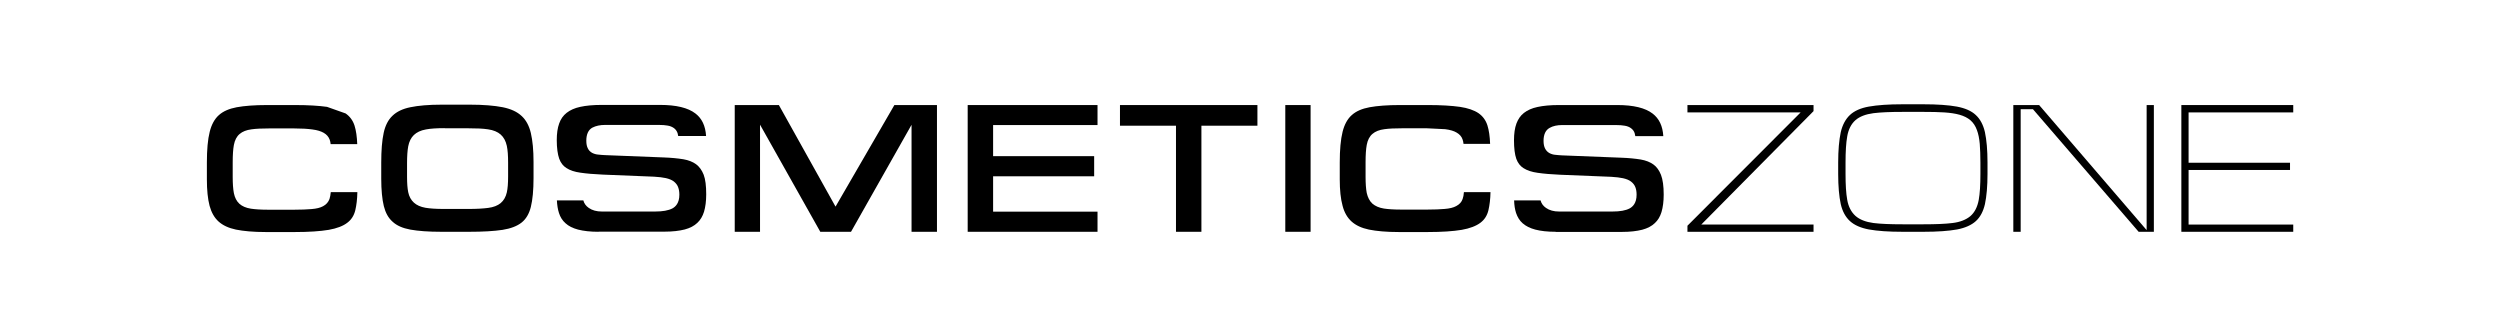
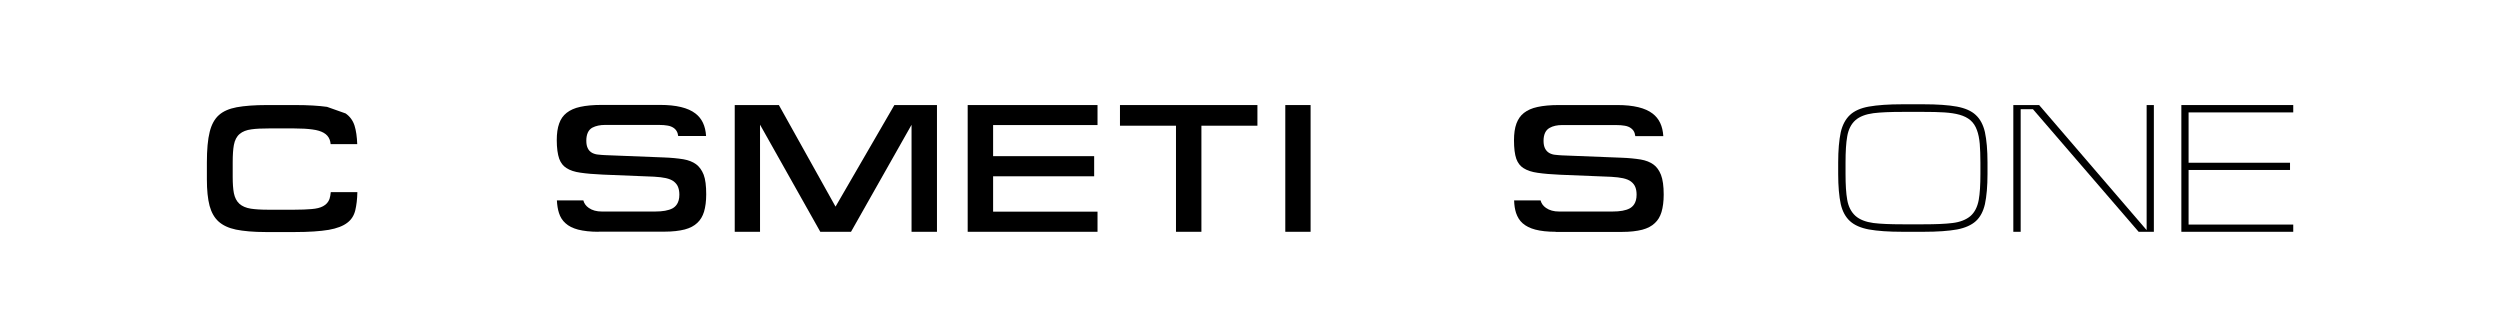
<svg xmlns="http://www.w3.org/2000/svg" viewBox="0 0 193.71 26.06" data-name="Warstwa 1" id="Warstwa_1">
  <defs>
    <style>
      .cls-1 {
        stroke-width: 0px;
      }
    </style>
  </defs>
-   <path d="M34.18,17.96c-.98,0-1.78-.06-2.39-.17-.59-.11-1.05-.31-1.37-.61-.33-.29-.55-.69-.68-1.21-.13-.53-.2-1.25-.2-2.12v-1.25c0-.94.06-1.72.19-2.31.12-.56.35-1.01.68-1.32.33-.32.79-.54,1.38-.66.62-.13,1.44-.2,2.43-.2h2.19c1.03,0,1.89.07,2.55.2.63.13,1.11.35,1.46.68.34.31.58.76.71,1.31.14.59.21,1.35.21,2.25v1.25c0,.92-.07,1.68-.21,2.24-.13.52-.37.93-.71,1.2-.35.28-.85.47-1.48.57-.66.1-1.53.15-2.59.15h-2.19ZM34.45,9.93c-.6,0-1.09.03-1.45.1-.4.07-.71.22-.93.43-.22.21-.37.51-.44.88-.06.33-.09.76-.09,1.3v1.07c0,.49.03.88.09,1.18.07.34.22.61.44.81s.51.33.9.4c.36.06.83.09,1.4.09h1.96c.6,0,1.11-.03,1.49-.08.41-.05.74-.18.97-.37.24-.2.4-.48.48-.83.07-.31.1-.71.1-1.24v-1.07c0-.55-.03-.97-.1-1.3-.08-.37-.24-.67-.48-.88-.23-.2-.55-.34-.98-.4-.38-.06-.89-.08-1.53-.08h-1.83Z" class="cls-1" />
  <path d="M46.38,17.96c-.62,0-1.16-.06-1.59-.17-.41-.11-.73-.27-.97-.49-.24-.21-.41-.48-.51-.8-.09-.28-.14-.6-.16-.97h2.05c.06.23.2.43.42.58.27.19.61.28,1.01.28h4.13c.59,0,1.03-.08,1.34-.24.24-.13.54-.41.54-1.06,0-.22-.03-.41-.09-.57-.06-.18-.18-.33-.34-.46-.16-.12-.36-.2-.62-.26-.24-.05-.53-.09-.91-.11l-3.96-.16c-.69-.03-1.28-.08-1.75-.15-.44-.06-.81-.18-1.08-.36-.26-.16-.44-.4-.56-.72-.12-.34-.19-.83-.19-1.44,0-.51.06-.95.19-1.3.12-.34.31-.61.58-.82.27-.21.62-.37,1.05-.46.45-.1,1.01-.15,1.65-.15h4.54c1.24,0,2.16.22,2.73.66.51.39.78.96.83,1.75h-2.16c-.01-.08-.03-.16-.05-.23-.06-.16-.15-.29-.29-.39-.13-.09-.29-.16-.49-.19-.17-.03-.39-.05-.68-.05h-4.15c-.39,0-.72.07-.99.21-.31.17-.47.51-.47,1.01,0,.26.04.45.12.6.07.15.19.27.34.35.14.07.3.12.48.13.15.02.32.03.5.04l4.57.18c.56.02,1.07.07,1.51.14.4.07.73.2.99.39.25.19.44.45.58.8.14.36.2.88.2,1.53,0,.53-.06.98-.17,1.35-.11.35-.28.64-.52.86-.24.23-.56.4-.97.51-.43.11-.95.17-1.57.17h-5.12Z" class="cls-1" />
  <polygon points="70.63 17.96 70.63 9.67 65.94 17.96 63.56 17.96 58.89 9.66 58.89 17.96 56.93 17.96 56.93 8.14 60.35 8.14 64.74 16.01 69.3 8.14 72.6 8.14 72.6 17.96 70.63 17.96" class="cls-1" />
  <polygon points="74.98 17.96 74.98 8.14 85.04 8.14 85.04 9.69 76.95 9.69 76.95 12.1 84.78 12.1 84.78 13.66 76.95 13.66 76.95 16.4 85.04 16.4 85.04 17.96 74.98 17.96" class="cls-1" />
  <polygon points="91.12 17.96 91.12 9.74 86.78 9.74 86.78 8.14 97.43 8.14 97.43 9.74 93.09 9.74 93.09 17.96 91.12 17.96" class="cls-1" />
  <rect height="9.82" width="1.96" y="8.14" x="99.59" class="cls-1" />
  <path d="M120.54,17.96c-.63,0-1.16-.06-1.58-.17-.41-.11-.73-.27-.98-.49-.24-.21-.4-.48-.51-.8-.09-.28-.14-.6-.15-.97h2.05c.06.23.2.43.42.58.27.19.61.28,1.01.28h4.14c.59,0,1.03-.08,1.33-.24.24-.13.54-.41.54-1.06,0-.23-.03-.41-.09-.57-.06-.17-.18-.33-.34-.45-.15-.12-.36-.2-.62-.26-.24-.05-.54-.09-.91-.11l-3.96-.16c-.69-.03-1.28-.08-1.75-.15-.44-.06-.81-.18-1.09-.36-.26-.16-.44-.4-.56-.72-.12-.34-.18-.83-.18-1.44,0-.51.06-.95.19-1.3.13-.34.31-.61.58-.82.27-.21.62-.37,1.05-.46.45-.1,1.01-.15,1.65-.15h4.54c1.24,0,2.16.22,2.73.66.51.39.78.96.83,1.75h-2.17c-.01-.08-.03-.16-.05-.23-.05-.16-.15-.29-.29-.39-.12-.09-.29-.16-.49-.19-.17-.03-.39-.05-.68-.05h-4.15c-.39,0-.72.07-.98.22-.31.17-.47.51-.47,1,0,.25.04.45.12.6.08.16.2.28.35.36.14.07.29.12.48.13.15.02.32.03.5.04l4.57.18c.57.02,1.07.07,1.51.14.4.07.73.2.99.39.25.18.44.45.58.8.14.36.21.88.21,1.53,0,.52-.06.98-.17,1.35-.11.36-.28.64-.52.86-.24.23-.56.4-.97.51-.43.11-.95.17-1.57.17h-5.12Z" class="cls-1" />
-   <polygon points="130.75 17.96 130.75 17.49 139.52 8.71 130.75 8.71 130.75 8.14 140.52 8.14 140.52 8.61 131.82 17.4 140.52 17.4 140.52 17.96 130.75 17.96" class="cls-1" />
  <path d="M147.42,17.96c-1.07,0-1.94-.06-2.61-.18-.63-.12-1.12-.33-1.47-.65-.34-.31-.58-.75-.71-1.31-.13-.6-.2-1.39-.2-2.34v-.89c0-.95.07-1.74.2-2.35.13-.56.37-1.01.71-1.33.34-.32.84-.54,1.46-.65.67-.12,1.54-.18,2.61-.18h1.63c1.06,0,1.93.06,2.59.18.63.12,1.12.33,1.46.65.34.31.58.76.71,1.33.13.61.2,1.4.2,2.35v.89c0,.95-.07,1.73-.2,2.34-.13.56-.36,1-.7,1.31-.34.31-.83.53-1.46.65-.66.12-1.53.18-2.59.18h-1.63ZM147.42,8.67c-.96,0-1.69.03-2.26.1-.6.08-1.07.26-1.39.54-.33.29-.55.72-.64,1.26-.09.5-.13,1.18-.13,2.02v.89c0,.83.04,1.5.13,2,.09.53.31.95.64,1.25.33.29.8.47,1.39.55.56.07,1.3.1,2.26.1h1.62c.94,0,1.7-.03,2.25-.1.59-.07,1.06-.26,1.39-.54.33-.29.54-.71.64-1.25.09-.49.13-1.17.13-2v-.89c0-.56-.02-1.04-.05-1.45-.04-.43-.11-.78-.22-1.07-.11-.31-.28-.57-.5-.76-.22-.19-.5-.33-.85-.43-.32-.09-.72-.15-1.18-.18-.45-.03-.99-.04-1.61-.04h-1.62Z" class="cls-1" />
  <polygon points="165.71 17.96 157.52 8.46 156.57 8.46 156.57 17.96 156 17.96 156 8.14 158 8.14 166.33 17.83 166.33 8.14 166.89 8.14 166.89 17.96 165.71 17.96" class="cls-1" />
  <polygon points="169.02 17.96 169.02 8.14 177.69 8.14 177.69 8.71 169.58 8.71 169.58 12.61 177.44 12.61 177.44 13.17 169.58 13.17 169.58 17.4 177.69 17.4 177.69 17.96 169.02 17.96" class="cls-1" />
-   <path d="M111.98,10.01c.39.05.68.14.88.26.23.13.39.31.46.52.04.11.07.23.08.36h2.06c-.02-.58-.09-1.06-.21-1.44-.13-.4-.36-.71-.69-.94-.34-.23-.83-.4-1.44-.49-.64-.09-1.47-.14-2.46-.14h-2.2c-.95,0-1.74.06-2.34.17-.59.11-1.05.31-1.38.61-.33.29-.57.73-.71,1.29-.15.6-.22,1.4-.22,2.38v1.31c0,.82.07,1.51.22,2.05.13.51.37.92.69,1.21.33.3.78.51,1.35.63.59.12,1.37.19,2.31.19h2.26c1.08,0,1.96-.06,2.62-.17.63-.11,1.12-.3,1.45-.55.32-.24.52-.56.62-.97.09-.39.15-.86.16-1.4h-2.06c-.01.21-.05.38-.1.53-.08.24-.25.42-.5.55-.22.12-.51.19-.89.22-.35.03-.79.05-1.35.05h-2.03c-.55,0-1-.03-1.33-.08-.37-.06-.67-.19-.89-.38-.22-.2-.36-.48-.44-.83-.06-.32-.09-.73-.09-1.25v-1.13c0-.57.03-1.01.09-1.34.07-.38.22-.67.45-.86.22-.19.53-.31.92-.36.35-.05.82-.07,1.38-.07h1.91" class="cls-1" />
  <path d="M25.34,8.28c-.64-.09-1.47-.14-2.46-.14h-2.2c-.95,0-1.74.06-2.34.17-.58.11-1.05.31-1.38.61-.33.29-.57.73-.71,1.29-.15.59-.22,1.39-.22,2.38v1.31c0,.83.07,1.52.21,2.05.14.51.37.92.69,1.21.33.3.78.51,1.35.63.59.12,1.37.19,2.31.19h2.26c1.08,0,1.96-.06,2.62-.17.63-.11,1.12-.3,1.44-.55.32-.24.52-.56.62-.97.09-.38.15-.85.16-1.4h-2.06c-.02.2-.05.38-.1.53-.09.24-.25.43-.5.56-.22.12-.51.19-.89.22-.35.03-.79.05-1.35.05h-2.02c-.55,0-1-.03-1.33-.08-.38-.06-.68-.19-.89-.38-.22-.2-.36-.48-.43-.83-.06-.32-.09-.73-.09-1.25v-1.13c0-.57.03-1.01.09-1.34.07-.38.22-.67.45-.86.22-.19.53-.31.92-.36.35-.05.82-.07,1.38-.07h1.9c.59,0,1.07.03,1.43.08.39.05.67.14.88.26.23.13.38.31.46.52.04.11.07.23.08.36h2.06c-.02-.57-.09-1.06-.21-1.44-.13-.4-.36-.71-.69-.94" class="cls-1" />
</svg>